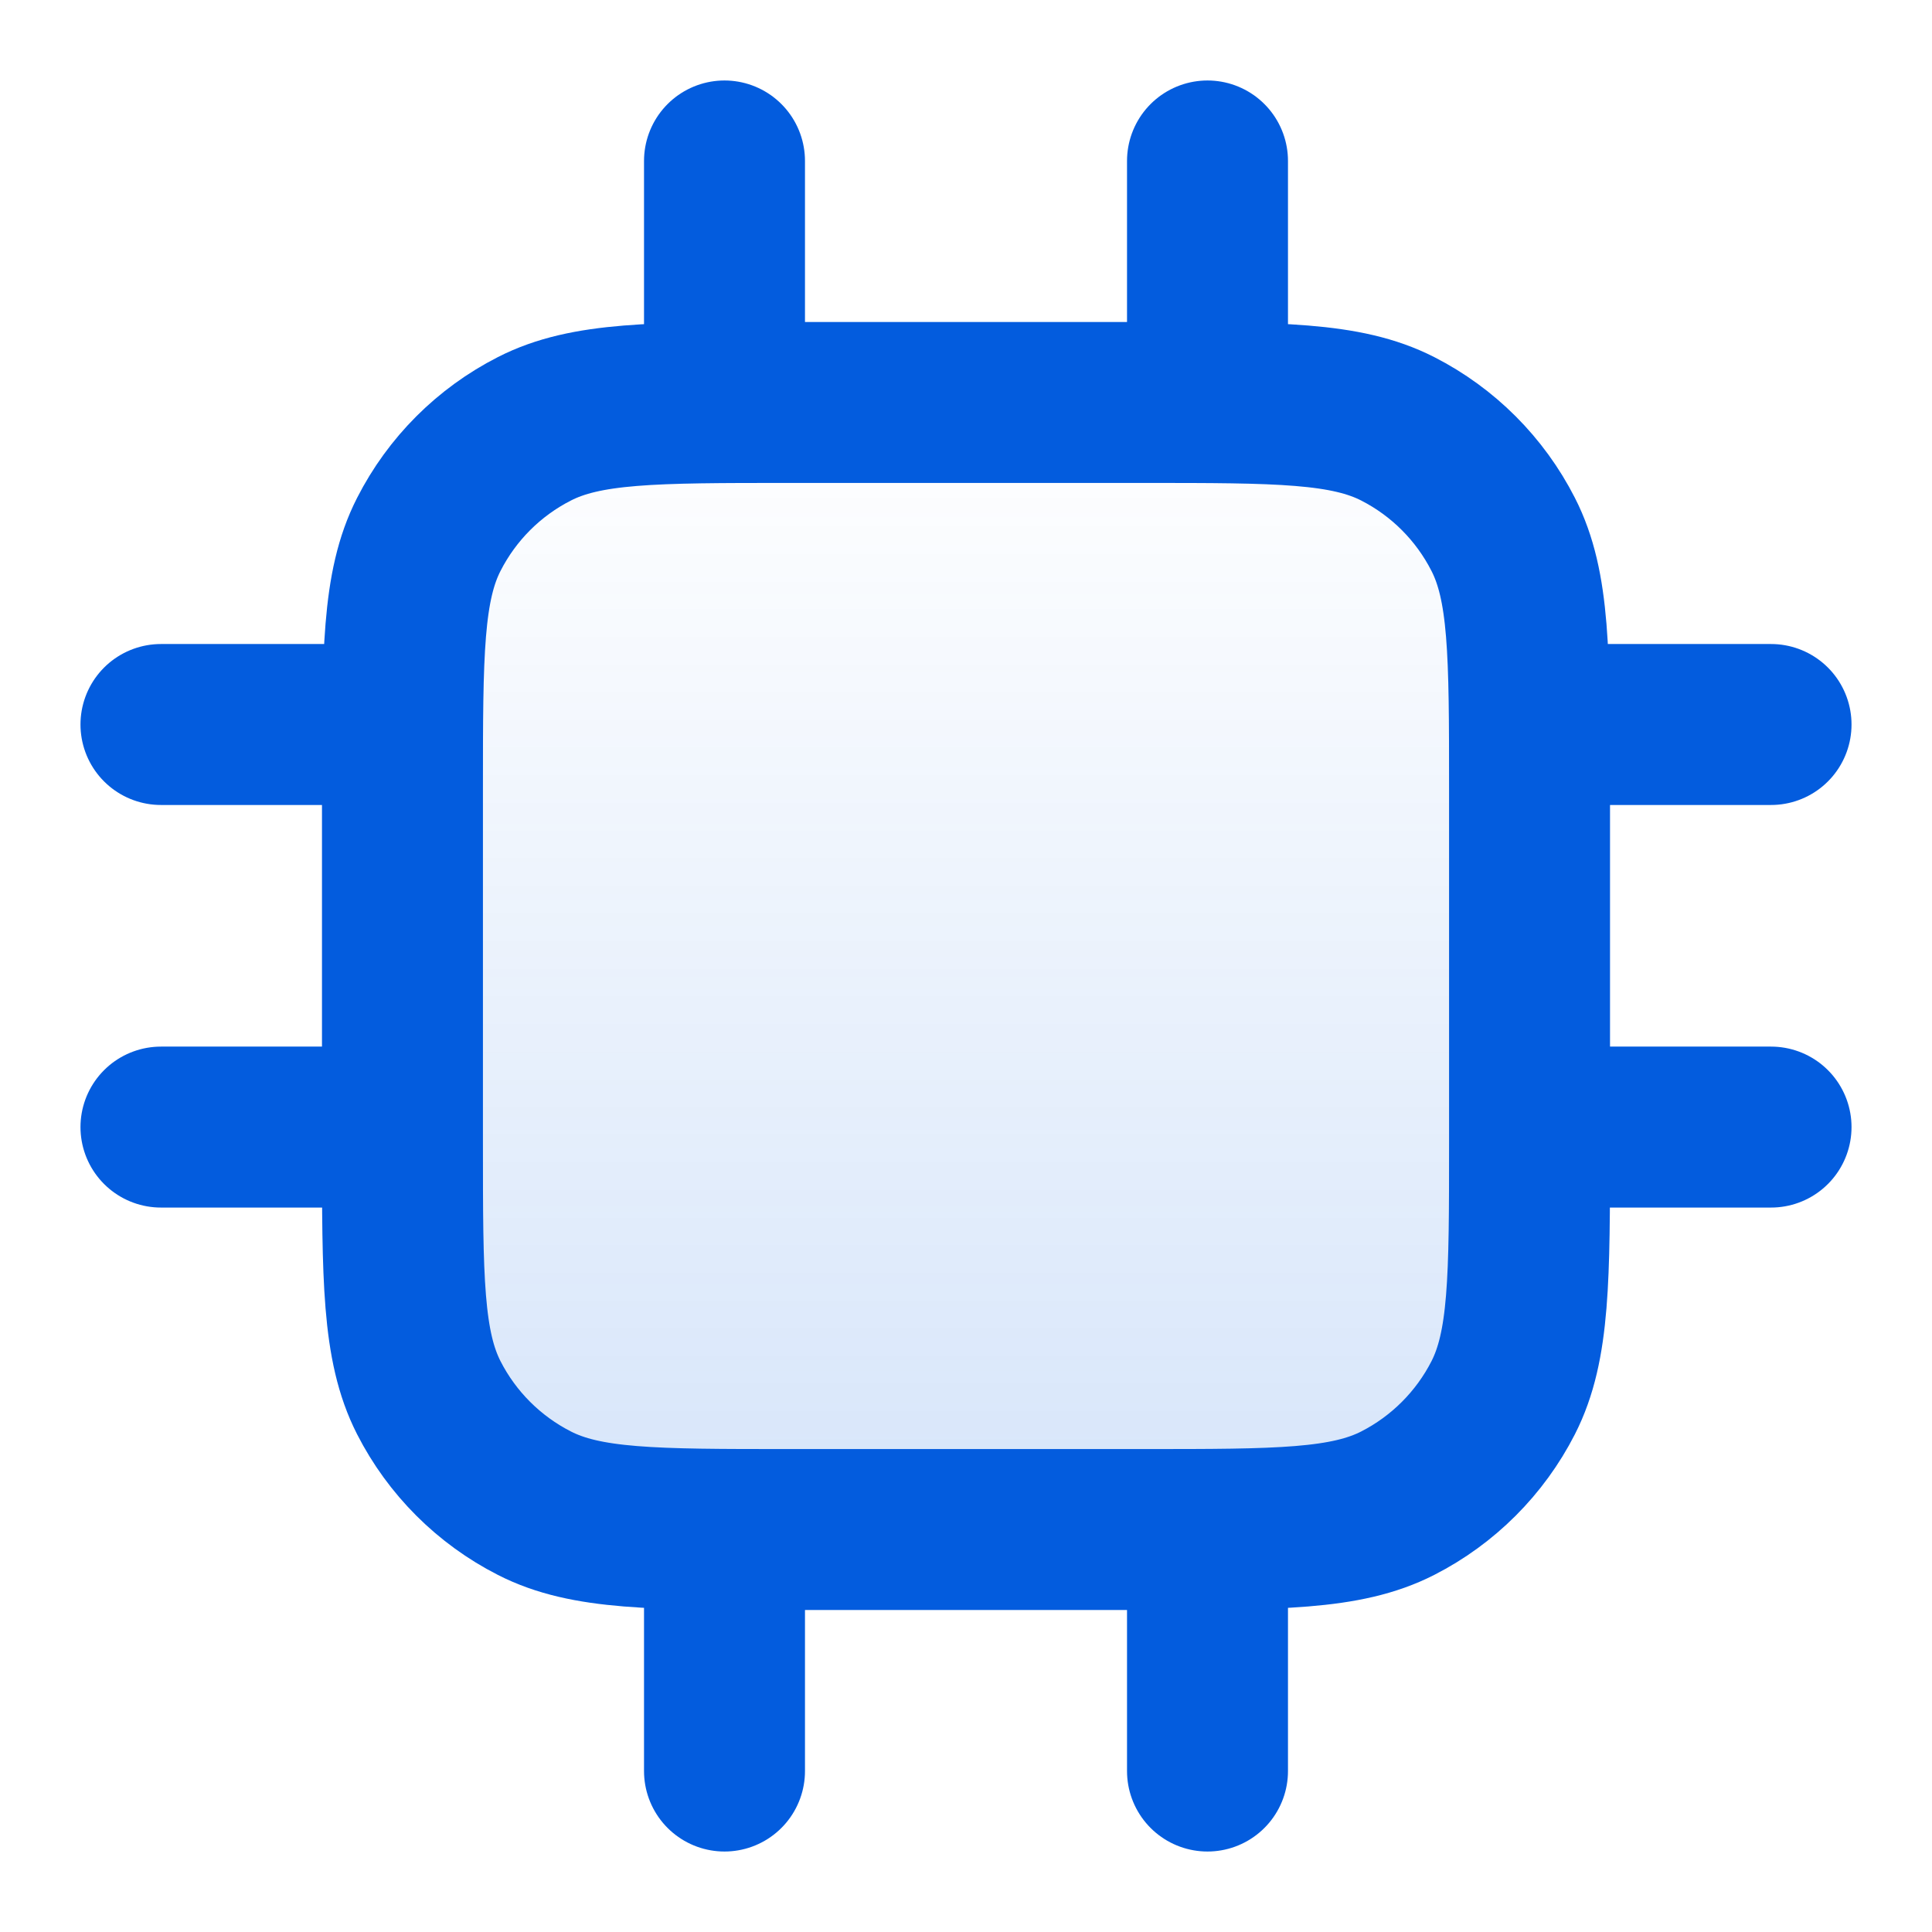
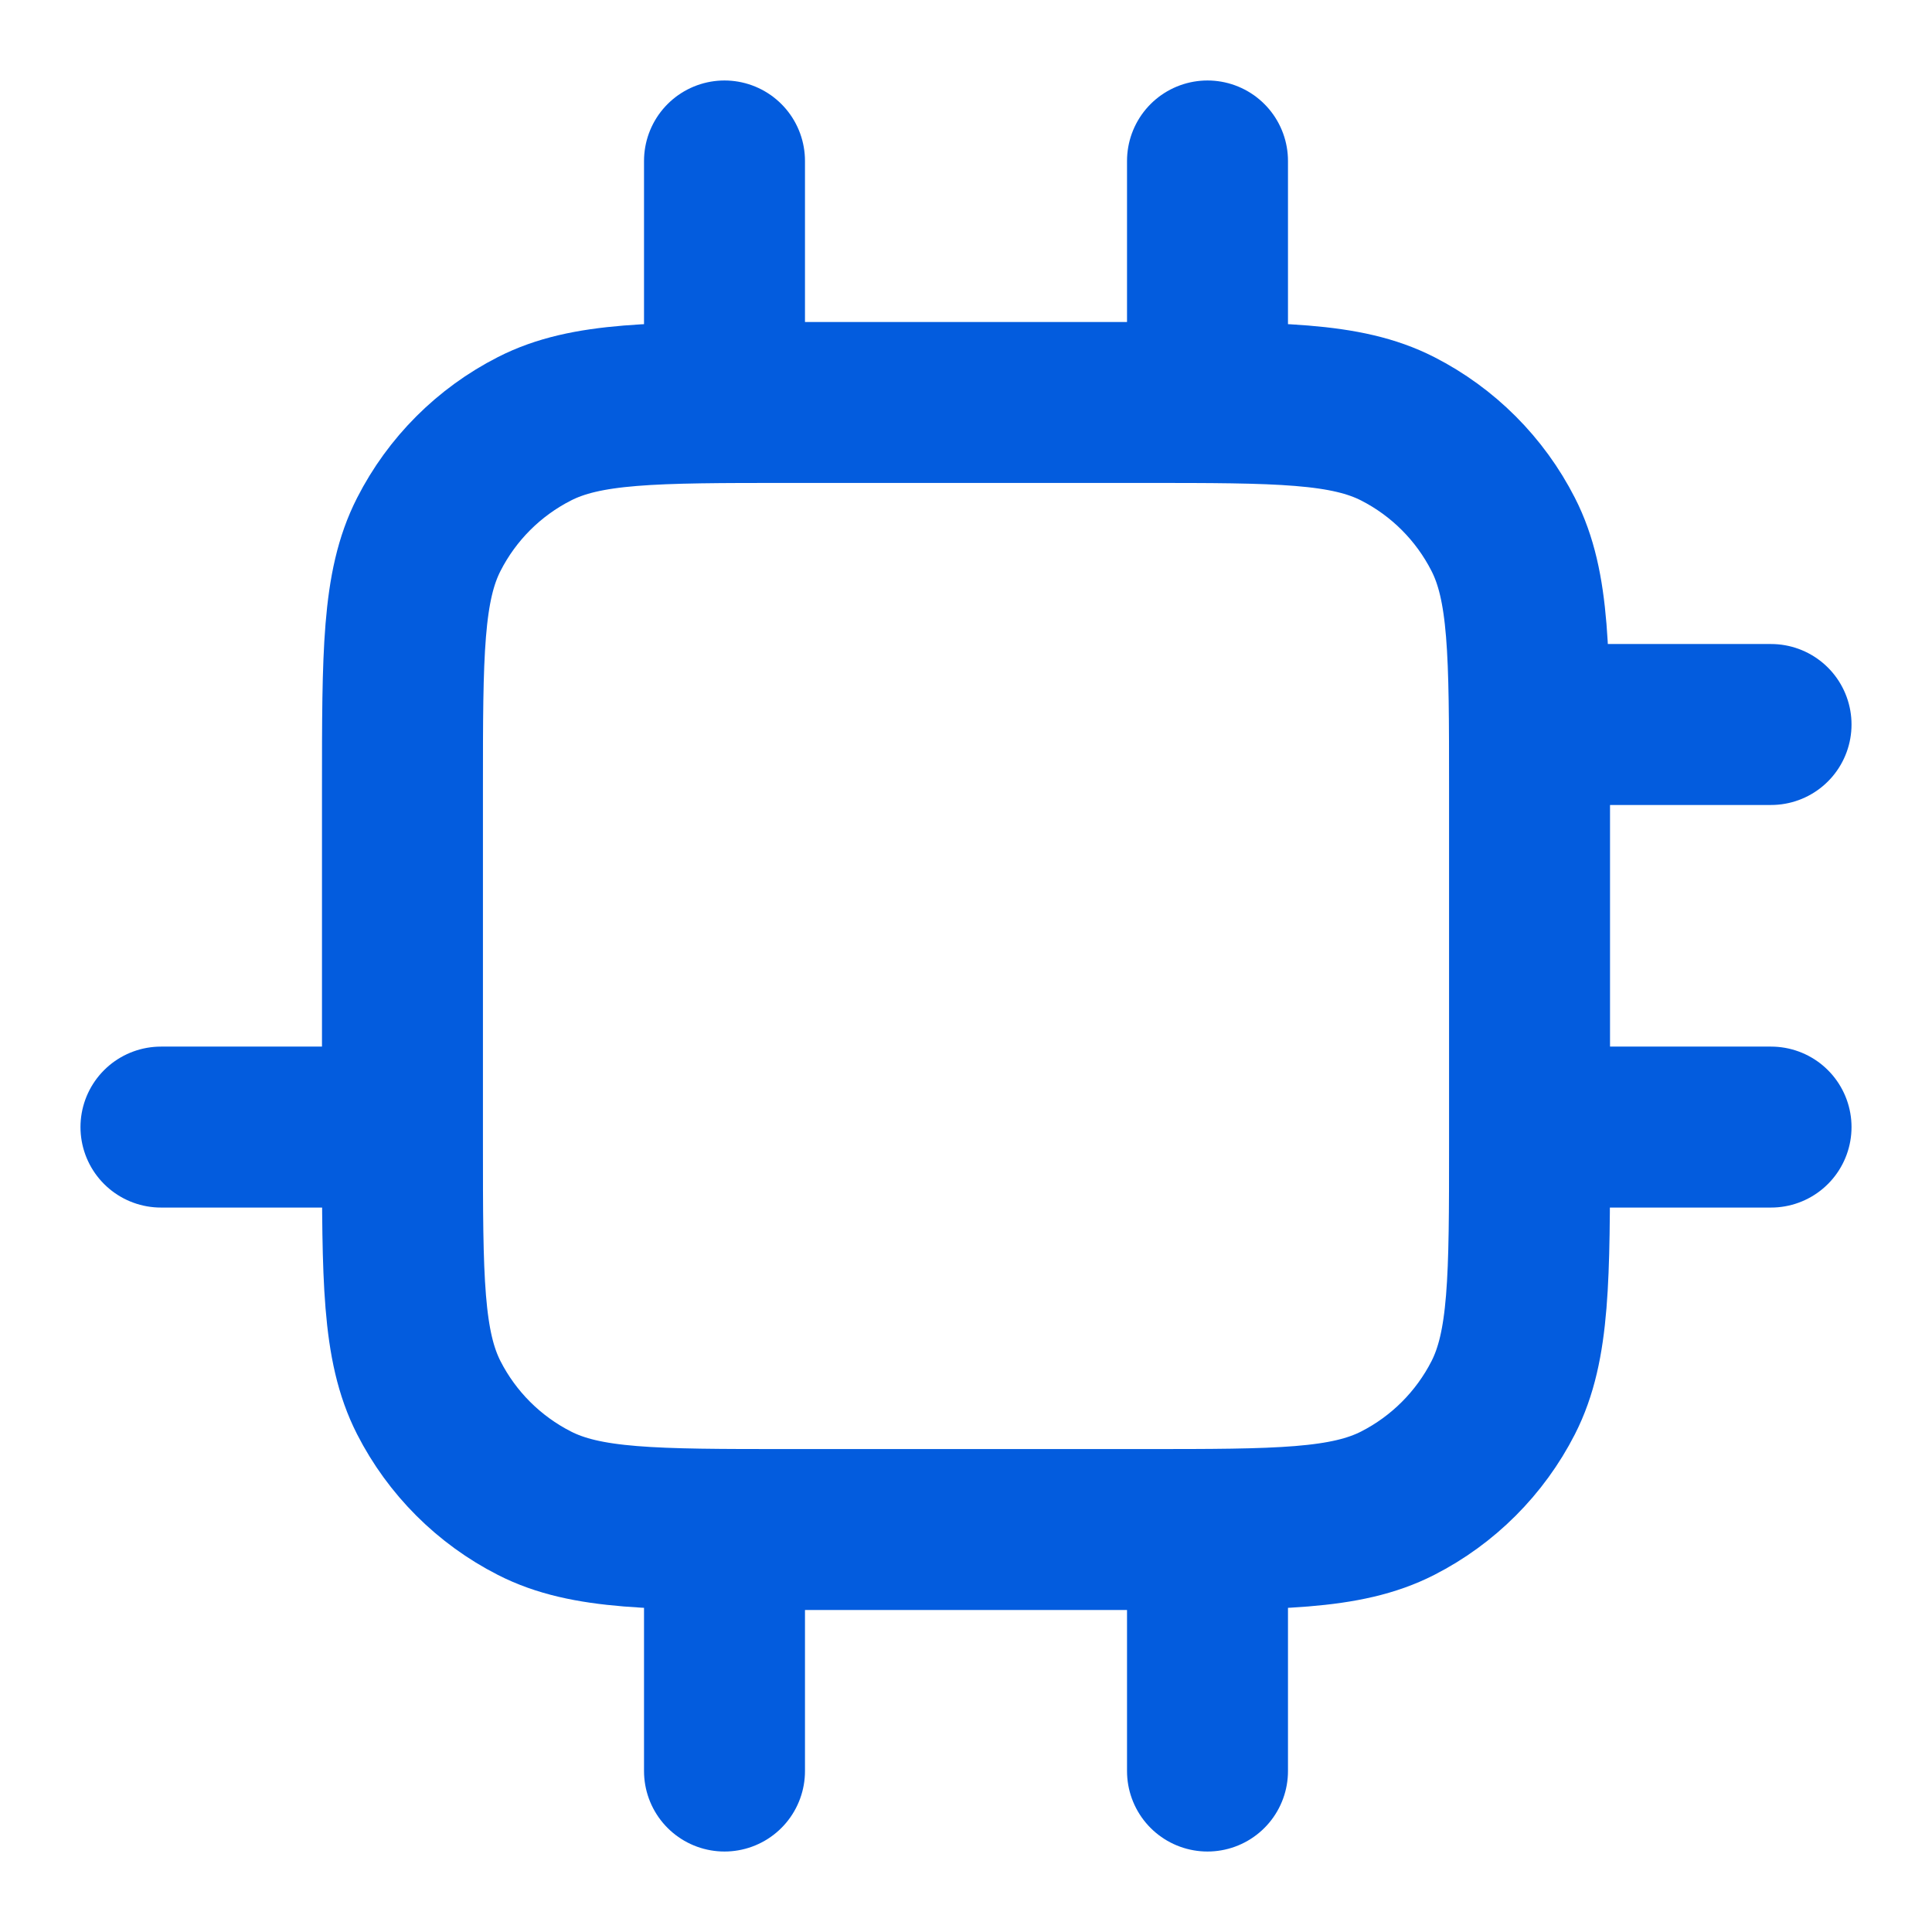
<svg xmlns="http://www.w3.org/2000/svg" width="16" height="16" viewBox="0 0 16 16" fill="none">
  <g clip-path="url(#clip0_400_1410)">
-     <path opacity="0.16" d="M3.333 6.534C3.333 5.413 3.333 4.853 3.551 4.426C3.743 4.049 4.049 3.743 4.426 3.551C4.853 3.333 5.413 3.333 6.534 3.333H9.467C10.587 3.333 11.147 3.333 11.575 3.551C11.951 3.743 12.257 4.049 12.449 4.426C12.667 4.853 12.667 5.413 12.667 6.534V9.467C12.667 10.587 12.667 11.147 12.449 11.575C12.257 11.951 11.951 12.257 11.575 12.449C11.147 12.667 10.587 12.667 9.467 12.667H6.534C5.413 12.667 4.853 12.667 4.426 12.449C4.049 12.257 3.743 11.951 3.551 11.575C3.333 11.147 3.333 10.587 3.333 9.467V6.534Z" fill="url(#paint0_linear_400_1410)" />
-     <path d="M6 1.333V3.333M10 1.333V3.333M6 12.667V14.667M10 12.667V14.667M12.667 6H14.667M12.667 9.334H14.667M1.333 6H3.333M1.333 9.334H3.333M6.534 12.667H9.467C10.587 12.667 11.147 12.667 11.575 12.449C11.951 12.257 12.257 11.951 12.449 11.575C12.667 11.147 12.667 10.587 12.667 9.467V6.534C12.667 5.413 12.667 4.853 12.449 4.426C12.257 4.049 11.951 3.743 11.575 3.551C11.147 3.333 10.587 3.333 9.467 3.333H6.534C5.413 3.333 4.853 3.333 4.426 3.551C4.049 3.743 3.743 4.049 3.551 4.426C3.333 4.853 3.333 5.413 3.333 6.534V9.467C3.333 10.587 3.333 11.147 3.551 11.575C3.743 11.951 4.049 12.257 4.426 12.449C4.853 12.667 5.413 12.667 6.534 12.667Z" stroke="#035CDE" stroke-width="1.333" stroke-linecap="round" stroke-linejoin="round" />
+     <path d="M6 1.333V3.333M10 1.333V3.333M6 12.667V14.667M10 12.667V14.667M12.667 6H14.667M12.667 9.334H14.667M1.333 6M1.333 9.334H3.333M6.534 12.667H9.467C10.587 12.667 11.147 12.667 11.575 12.449C11.951 12.257 12.257 11.951 12.449 11.575C12.667 11.147 12.667 10.587 12.667 9.467V6.534C12.667 5.413 12.667 4.853 12.449 4.426C12.257 4.049 11.951 3.743 11.575 3.551C11.147 3.333 10.587 3.333 9.467 3.333H6.534C5.413 3.333 4.853 3.333 4.426 3.551C4.049 3.743 3.743 4.049 3.551 4.426C3.333 4.853 3.333 5.413 3.333 6.534V9.467C3.333 10.587 3.333 11.147 3.551 11.575C3.743 11.951 4.049 12.257 4.426 12.449C4.853 12.667 5.413 12.667 6.534 12.667Z" stroke="#035CDE" stroke-width="1.333" stroke-linecap="round" stroke-linejoin="round" />
  </g>
  <defs>
    <linearGradient id="paint0_linear_400_1410" x1="8" y1="3.333" x2="8" y2="12.667" gradientUnits="userSpaceOnUse">
      <stop stop-color="#035CDE" stop-opacity="0" />
      <stop offset="1" stop-color="#035CDE" />
    </linearGradient>
    <clipPath id="clip0_400_1410">
      <rect width="16" height="16" fill="white" />
    </clipPath>
  </defs>
</svg>